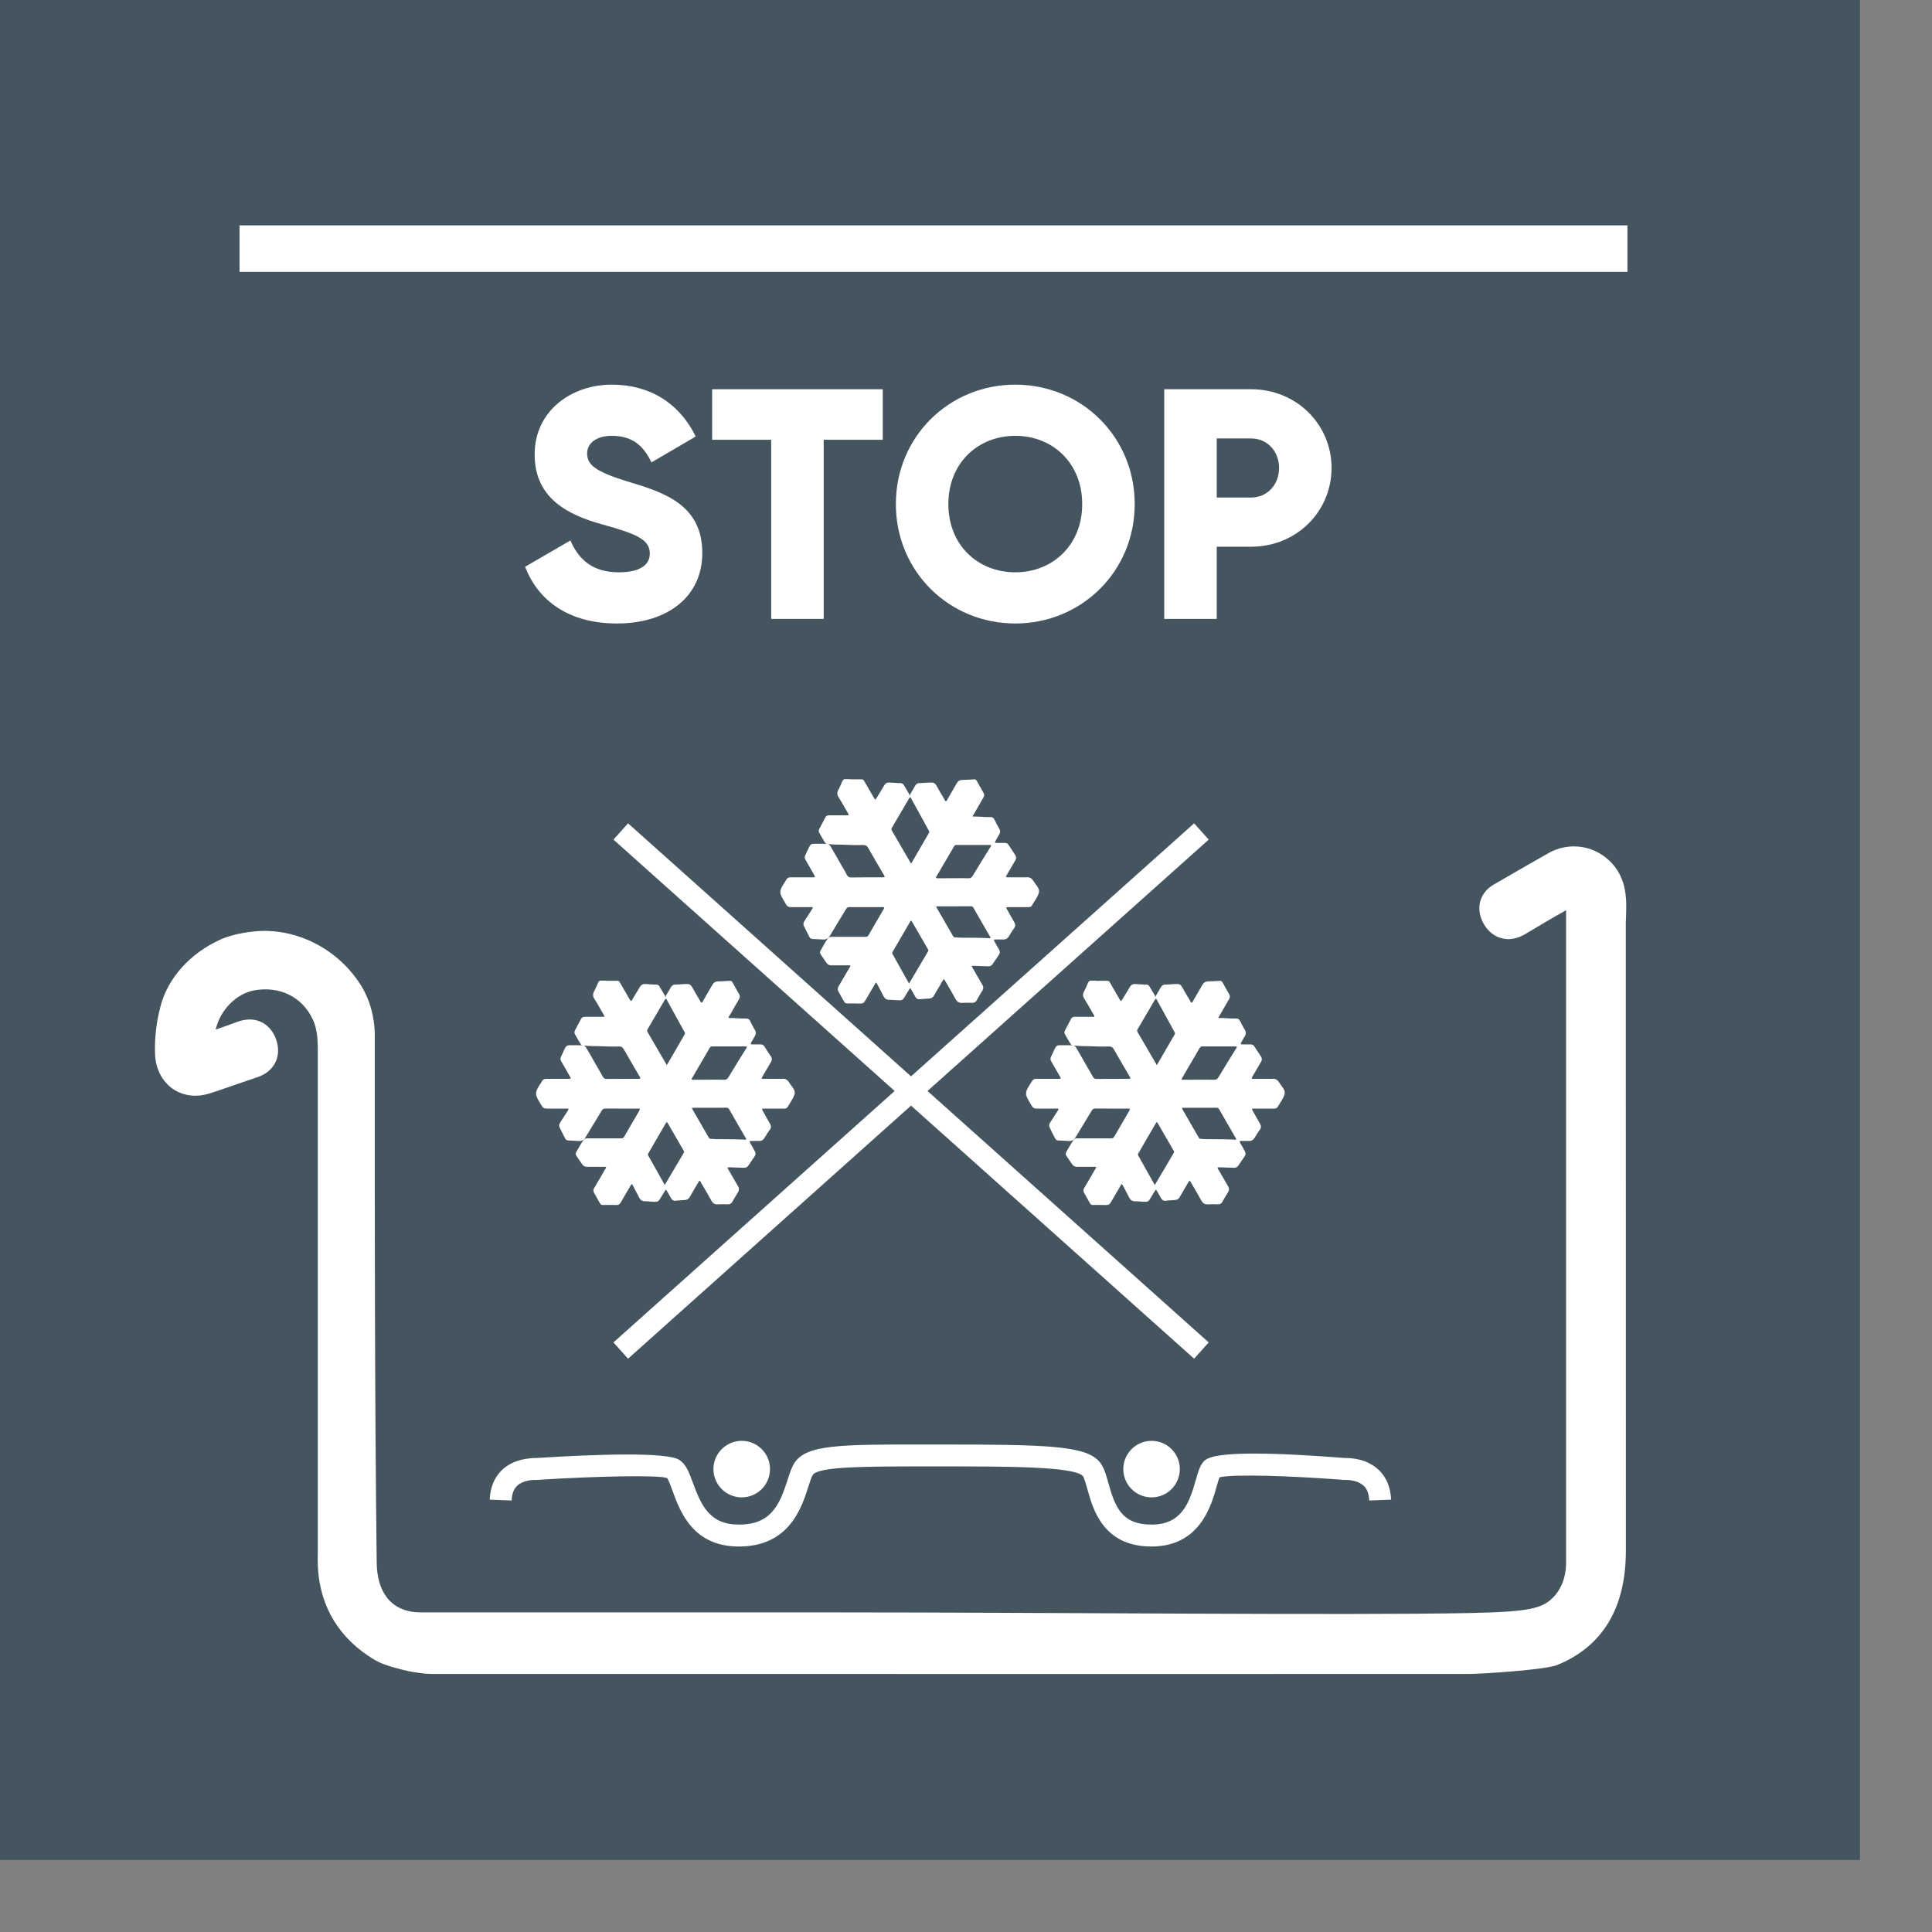
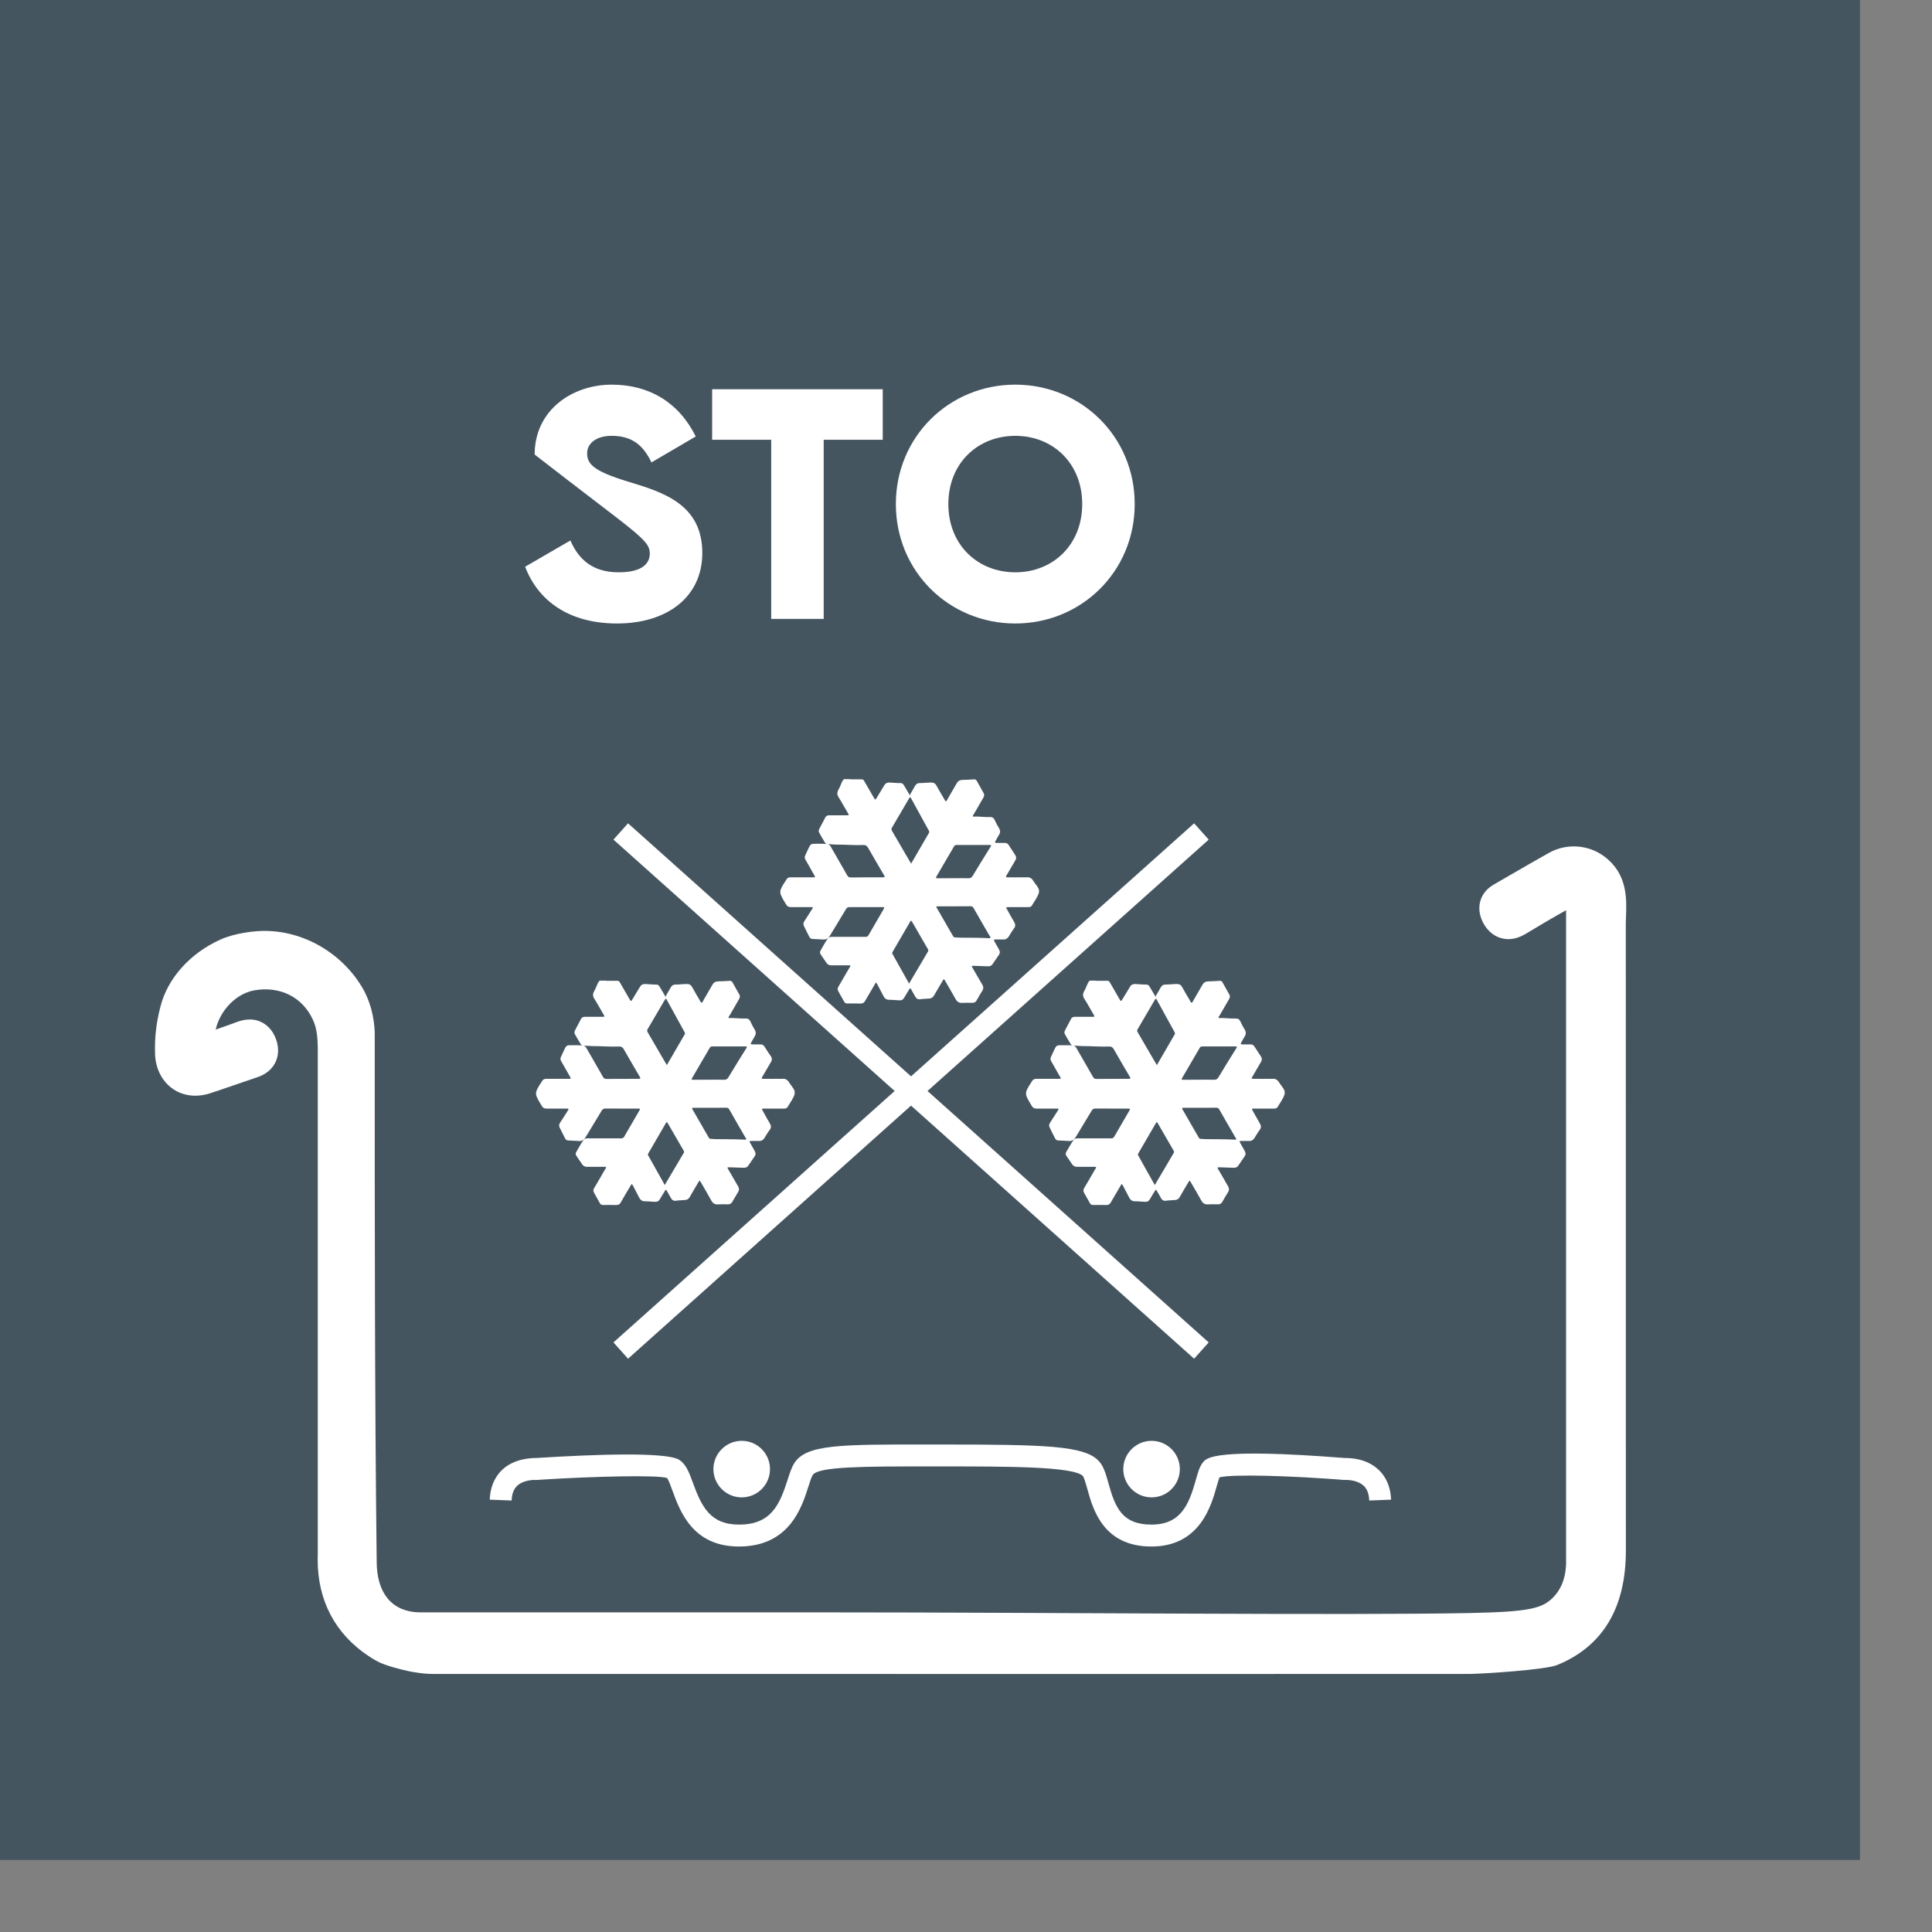
<svg xmlns="http://www.w3.org/2000/svg" width="53" height="53" viewBox="0 0 53 53" fill="none">
  <rect x="0" y="0" width="53" height="53" fill="#808080" stroke="none" />
  <g id="Kable_grzejne">
    <path id="Fill 1" fill-rule="evenodd" clip-rule="evenodd" d="M0 51.024H51.024V0H0V51.024Z" fill="#455560" />
    <path id="Fill 2" fill-rule="evenodd" clip-rule="evenodd" d="M31.476 45.922C26.371 45.922 16.946 45.92 11.839 45.92C11.689 45.92 11.545 45.901 11.395 45.877L11.281 45.859C11.238 45.853 10.801 45.758 10.527 45.652C10.365 45.595 10.225 45.505 10.109 45.428C9.194 44.82 8.713 43.904 8.715 42.784L8.718 42.568V28.819C8.718 28.478 8.695 28.202 8.577 27.959C8.289 27.348 7.676 27.046 6.981 27.167C6.478 27.255 6.04 27.712 5.916 28.244C6.117 28.176 6.303 28.108 6.491 28.039C6.599 28 6.876 27.901 7.162 28.035C7.293 28.098 7.47 28.228 7.572 28.507C7.673 28.79 7.621 29.007 7.557 29.139C7.415 29.433 7.131 29.529 7.036 29.559C6.829 29.629 6.625 29.699 6.421 29.769C6.204 29.845 5.985 29.92 5.766 29.991C5.396 30.11 5.031 30.071 4.739 29.869C4.447 29.666 4.271 29.322 4.254 28.925C4.238 28.48 4.285 28.065 4.4 27.619C4.595 26.842 5.208 26.156 6.037 25.779C6.452 25.591 6.966 25.551 7.065 25.544C8.192 25.467 9.325 26.072 9.929 27.076C10.255 27.619 10.28 28.207 10.28 28.373V29.405C10.28 33.153 10.278 38.286 10.334 42.872C10.342 43.611 10.675 44.219 11.522 44.232C11.547 44.232 11.833 44.232 11.932 44.232H22.766C28.612 44.232 37.017 44.317 40.322 44.25C41.938 44.217 42.305 44.127 42.602 43.827C42.819 43.607 42.937 43.322 42.96 42.957C42.965 42.913 42.962 42.862 42.962 42.81V24.97C42.581 25.182 42.217 25.399 41.853 25.618C41.62 25.758 41.393 25.797 41.175 25.734C41.027 25.691 40.819 25.578 40.676 25.294C40.478 24.893 40.601 24.478 40.986 24.261L41.393 24.026C41.757 23.815 42.124 23.602 42.491 23.397C42.971 23.128 43.569 23.167 44.01 23.495C44.65 23.972 44.622 24.661 44.607 25.116L44.6 25.321L44.602 42.537C44.602 44.106 43.97 45.161 42.725 45.673C42.402 45.809 40.693 45.915 40.347 45.92H41.415C38.462 45.922 34.43 45.922 31.476 45.922" fill="white" />
    <path id="Fill 3" fill-rule="evenodd" clip-rule="evenodd" d="M28.346 24.164C28.302 24.092 28.242 24.057 28.159 24.067C28.136 24.072 28.111 24.067 28.089 24.067C27.941 24.067 27.793 24.071 27.646 24.067C27.589 24.067 27.586 24.062 27.612 24.012C27.618 24.001 27.625 23.992 27.631 23.981C27.706 23.854 27.78 23.726 27.855 23.599C27.883 23.55 27.883 23.504 27.85 23.455C27.79 23.367 27.731 23.276 27.672 23.183C27.646 23.14 27.608 23.12 27.56 23.124H27.347C27.287 23.12 27.285 23.116 27.315 23.062C27.344 23.008 27.373 22.951 27.408 22.899C27.444 22.841 27.444 22.789 27.413 22.732C27.365 22.654 27.323 22.575 27.285 22.492C27.259 22.435 27.218 22.41 27.155 22.414C27.006 22.42 26.859 22.394 26.712 22.401C26.703 22.401 26.691 22.401 26.685 22.391C26.688 22.366 26.707 22.345 26.721 22.324C26.807 22.172 26.893 22.023 26.98 21.873C27.003 21.833 27.005 21.797 26.983 21.756C26.921 21.643 26.856 21.534 26.796 21.421C26.776 21.387 26.75 21.377 26.712 21.38C26.608 21.389 26.505 21.392 26.401 21.395C26.329 21.397 26.283 21.424 26.247 21.485C26.164 21.631 26.081 21.776 25.996 21.919C25.983 21.94 25.974 21.976 25.95 21.978C25.921 21.978 25.916 21.94 25.901 21.917C25.826 21.794 25.756 21.671 25.686 21.545C25.653 21.488 25.61 21.465 25.545 21.467C25.441 21.467 25.335 21.483 25.227 21.482C25.174 21.48 25.135 21.508 25.106 21.553C25.062 21.628 25.021 21.703 24.976 21.779C24.957 21.806 24.953 21.838 24.967 21.869C24.967 21.87 24.967 21.872 24.969 21.875C24.971 21.873 24.974 21.872 24.977 21.87C25.145 22.177 25.313 22.484 25.483 22.791C25.491 22.811 25.499 22.823 25.486 22.845C25.323 23.124 25.163 23.403 24.995 23.692C24.941 23.601 24.894 23.519 24.846 23.439C24.721 23.224 24.597 23.009 24.472 22.796C24.456 22.768 24.445 22.743 24.466 22.709C24.625 22.438 24.784 22.166 24.943 21.895C24.948 21.89 24.951 21.886 24.956 21.882C24.957 21.88 24.962 21.877 24.967 21.875C24.956 21.846 24.959 21.813 24.941 21.785C24.892 21.702 24.843 21.62 24.794 21.537C24.774 21.503 24.745 21.48 24.703 21.482C24.603 21.483 24.503 21.472 24.402 21.467C24.336 21.464 24.287 21.49 24.254 21.55C24.188 21.664 24.115 21.777 24.048 21.89C24.014 21.947 24.009 21.947 23.975 21.888C23.887 21.736 23.798 21.583 23.71 21.431C23.695 21.405 23.678 21.377 23.642 21.379H23.477C23.421 21.375 23.364 21.387 23.312 21.374H23.158C23.129 21.39 23.114 21.418 23.099 21.446C23.068 21.519 23.039 21.596 23 21.666C22.959 21.738 22.961 21.802 23.005 21.87C23.096 22.014 23.175 22.164 23.263 22.309C23.294 22.361 23.292 22.366 23.23 22.366H22.756C22.708 22.366 22.665 22.376 22.642 22.422C22.589 22.53 22.528 22.634 22.474 22.74C22.458 22.776 22.453 22.811 22.473 22.843C22.525 22.936 22.574 23.026 22.631 23.114C22.642 23.135 22.662 23.148 22.69 23.152C22.566 23.143 22.44 23.148 22.316 23.147C22.267 23.147 22.236 23.168 22.213 23.207C22.192 23.25 22.169 23.29 22.151 23.334C22.051 23.558 22.045 23.493 22.168 23.708C22.225 23.813 22.287 23.917 22.345 24.022C22.365 24.053 22.361 24.071 22.321 24.067H22.275H21.694C21.646 24.067 21.604 24.077 21.578 24.121C21.518 24.224 21.438 24.316 21.408 24.436V24.506C21.436 24.614 21.505 24.704 21.557 24.799C21.588 24.861 21.633 24.887 21.703 24.885C21.882 24.884 22.056 24.884 22.236 24.885C22.251 24.885 22.262 24.884 22.277 24.885C22.295 24.885 22.301 24.895 22.295 24.913C22.285 24.928 22.277 24.944 22.265 24.959C22.2 25.062 22.136 25.163 22.069 25.266C22.041 25.308 22.028 25.352 22.053 25.401C22.1 25.502 22.153 25.602 22.203 25.702C22.221 25.739 22.252 25.759 22.295 25.759C22.389 25.76 22.486 25.77 22.582 25.773C22.668 25.778 22.724 25.742 22.763 25.672C22.77 25.661 22.778 25.648 22.786 25.638C22.927 25.404 23.067 25.172 23.207 24.941C23.23 24.902 23.256 24.884 23.304 24.884C23.604 24.885 23.906 24.884 24.206 24.885C24.264 24.885 24.267 24.895 24.239 24.943C24.103 25.179 23.963 25.417 23.826 25.654C23.806 25.685 23.783 25.702 23.748 25.7H23.558H22.819C22.77 25.7 22.732 25.71 22.701 25.755C22.631 25.857 22.572 25.971 22.509 26.079C22.484 26.116 22.495 26.152 22.518 26.188C22.567 26.262 22.618 26.332 22.665 26.404C22.699 26.459 22.745 26.483 22.812 26.482C22.964 26.48 23.116 26.482 23.268 26.482C23.289 26.482 23.312 26.475 23.33 26.493C23.325 26.521 23.307 26.541 23.292 26.565C23.196 26.73 23.101 26.896 23.003 27.062C22.979 27.101 22.969 27.142 22.995 27.189C23.047 27.284 23.101 27.382 23.157 27.476C23.175 27.514 23.204 27.53 23.247 27.528C23.367 27.527 23.486 27.525 23.608 27.53C23.669 27.532 23.705 27.507 23.734 27.453C23.823 27.298 23.914 27.143 24.006 26.99C24.032 26.944 24.033 26.945 24.061 26.991C24.12 27.104 24.18 27.216 24.239 27.331C24.273 27.396 24.321 27.427 24.389 27.427C24.485 27.426 24.58 27.44 24.677 27.442C24.739 27.444 24.773 27.422 24.802 27.372C24.846 27.298 24.89 27.223 24.936 27.151C24.969 27.098 24.971 27.098 25.002 27.153C25.039 27.215 25.075 27.279 25.109 27.342C25.142 27.4 25.187 27.422 25.251 27.411C25.33 27.4 25.41 27.401 25.486 27.393C25.548 27.39 25.589 27.367 25.619 27.314C25.699 27.176 25.779 27.042 25.86 26.905C25.891 26.851 25.894 26.851 25.925 26.903C26.023 27.072 26.121 27.236 26.214 27.406C26.257 27.483 26.309 27.517 26.398 27.512C26.489 27.506 26.58 27.509 26.67 27.51C26.726 27.512 26.765 27.491 26.791 27.444C26.843 27.349 26.898 27.259 26.954 27.168C26.983 27.115 26.98 27.07 26.951 27.019C26.859 26.862 26.77 26.707 26.68 26.552C26.647 26.5 26.652 26.493 26.711 26.495C26.838 26.498 26.965 26.505 27.096 26.508C27.153 26.51 27.194 26.498 27.226 26.453C27.282 26.368 27.341 26.283 27.4 26.199C27.437 26.146 27.436 26.098 27.403 26.043C27.36 25.971 27.32 25.896 27.279 25.822C27.256 25.778 27.259 25.773 27.31 25.772C27.382 25.772 27.451 25.77 27.522 25.772C27.589 25.777 27.634 25.747 27.671 25.695C27.718 25.62 27.761 25.541 27.816 25.47C27.86 25.411 27.86 25.356 27.821 25.292C27.754 25.179 27.692 25.067 27.628 24.951C27.592 24.887 27.594 24.885 27.669 24.885C27.845 24.884 28.023 24.884 28.2 24.885C28.242 24.885 28.284 24.881 28.309 24.84C28.376 24.72 28.464 24.614 28.502 24.482V24.412C28.472 24.316 28.395 24.247 28.346 24.164M24.218 24.067C23.922 24.067 23.627 24.067 23.331 24.071C23.284 24.071 23.261 24.046 23.238 24.01C23.189 23.919 23.139 23.831 23.086 23.742C22.989 23.57 22.887 23.393 22.786 23.22C22.766 23.189 22.745 23.158 22.701 23.153C22.784 23.16 22.869 23.17 22.953 23.17C23.196 23.168 23.439 23.192 23.684 23.181C23.746 23.18 23.782 23.202 23.813 23.255C23.959 23.508 24.103 23.76 24.252 24.01C24.28 24.057 24.275 24.067 24.218 24.067M25.459 26.1C25.289 26.391 25.117 26.68 24.938 26.982C24.869 26.859 24.805 26.747 24.742 26.632C24.657 26.482 24.574 26.33 24.489 26.18C24.474 26.157 24.469 26.141 24.485 26.115C24.647 25.837 24.809 25.559 24.969 25.282C24.99 25.246 25.002 25.256 25.02 25.285C25.165 25.537 25.31 25.788 25.457 26.041C25.468 26.063 25.47 26.08 25.459 26.1M27.119 25.736C26.861 25.723 26.603 25.726 26.345 25.723C26.296 25.723 26.247 25.716 26.198 25.715C26.17 25.715 26.156 25.7 26.143 25.677C25.999 25.427 25.853 25.176 25.709 24.925C25.672 24.864 25.674 24.863 25.748 24.863H26.183C26.332 24.863 26.479 24.863 26.627 24.861C26.663 24.861 26.685 24.872 26.704 24.903C26.851 25.163 27.003 25.422 27.152 25.681C27.161 25.695 27.181 25.71 27.168 25.728C27.158 25.744 27.134 25.738 27.119 25.736M27.174 23.229C27.008 23.493 26.845 23.76 26.683 24.028C26.654 24.075 26.621 24.095 26.564 24.093C26.43 24.088 26.291 24.092 26.157 24.092C26.011 24.092 25.865 24.092 25.72 24.093C25.679 24.093 25.663 24.087 25.689 24.044C25.849 23.77 26.009 23.498 26.169 23.224C26.185 23.192 26.204 23.18 26.242 23.18C26.542 23.181 26.845 23.181 27.147 23.18C27.187 23.18 27.204 23.183 27.174 23.229" fill="white" />
    <path id="Fill 4" fill-rule="evenodd" clip-rule="evenodd" d="M21.645 29.691C21.601 29.619 21.541 29.585 21.457 29.595C21.434 29.6 21.41 29.595 21.387 29.595C21.24 29.595 21.091 29.598 20.944 29.595C20.887 29.595 20.884 29.59 20.912 29.539C20.917 29.528 20.923 29.52 20.93 29.508C21.005 29.381 21.078 29.254 21.154 29.126C21.181 29.077 21.181 29.031 21.151 28.982C21.088 28.894 21.029 28.803 20.971 28.71C20.944 28.667 20.907 28.649 20.858 28.651H20.646C20.585 28.649 20.584 28.643 20.613 28.589C20.642 28.535 20.674 28.478 20.706 28.426C20.742 28.369 20.742 28.316 20.711 28.259C20.664 28.181 20.621 28.102 20.584 28.019C20.558 27.962 20.519 27.937 20.453 27.941C20.305 27.947 20.158 27.921 20.011 27.928C20.001 27.928 19.989 27.928 19.983 27.918C19.986 27.894 20.006 27.872 20.019 27.851C20.106 27.699 20.192 27.551 20.278 27.401C20.301 27.36 20.303 27.324 20.282 27.283C20.22 27.17 20.155 27.061 20.094 26.948C20.075 26.914 20.048 26.904 20.011 26.907C19.908 26.915 19.804 26.919 19.699 26.922C19.627 26.924 19.581 26.951 19.545 27.012C19.462 27.159 19.379 27.302 19.294 27.446C19.281 27.468 19.273 27.503 19.248 27.505C19.219 27.505 19.214 27.468 19.199 27.445C19.124 27.322 19.054 27.198 18.984 27.073C18.951 27.015 18.909 26.992 18.843 26.994C18.739 26.994 18.633 27.01 18.525 27.009C18.473 27.007 18.434 27.035 18.405 27.081C18.36 27.156 18.32 27.231 18.274 27.306C18.256 27.334 18.251 27.364 18.265 27.396C18.265 27.397 18.265 27.399 18.267 27.402C18.269 27.401 18.272 27.399 18.275 27.397C18.444 27.704 18.612 28.011 18.782 28.318C18.79 28.337 18.798 28.351 18.785 28.372C18.622 28.651 18.461 28.93 18.293 29.219C18.239 29.128 18.192 29.046 18.145 28.966C18.019 28.75 17.895 28.537 17.771 28.323C17.755 28.295 17.743 28.271 17.764 28.236C17.923 27.965 18.083 27.693 18.241 27.422C18.246 27.417 18.249 27.414 18.254 27.409C18.256 27.407 18.261 27.404 18.265 27.402C18.254 27.373 18.257 27.34 18.239 27.312C18.19 27.229 18.141 27.148 18.093 27.064C18.073 27.03 18.044 27.007 18.001 27.009C17.9 27.01 17.802 26.999 17.701 26.994C17.634 26.991 17.587 27.017 17.552 27.077C17.487 27.192 17.413 27.304 17.347 27.417C17.312 27.474 17.308 27.474 17.273 27.415L17.009 26.958C16.994 26.932 16.976 26.904 16.94 26.906H16.775C16.72 26.902 16.663 26.914 16.61 26.901H16.456C16.427 26.917 16.413 26.945 16.4 26.973C16.367 27.046 16.338 27.123 16.299 27.193C16.258 27.265 16.259 27.328 16.303 27.397C16.395 27.541 16.474 27.691 16.561 27.837C16.592 27.889 16.591 27.894 16.529 27.894H16.055C16.006 27.894 15.964 27.903 15.941 27.949C15.887 28.057 15.826 28.16 15.773 28.267C15.756 28.303 15.751 28.337 15.771 28.37C15.823 28.463 15.872 28.553 15.93 28.641C15.941 28.662 15.962 28.677 15.988 28.679C15.864 28.67 15.738 28.675 15.615 28.674C15.567 28.674 15.534 28.695 15.511 28.734C15.49 28.777 15.467 28.816 15.449 28.862C15.35 29.085 15.343 29.02 15.466 29.236C15.523 29.34 15.585 29.444 15.644 29.549C15.663 29.58 15.66 29.598 15.619 29.595H15.574H14.992C14.945 29.595 14.903 29.605 14.877 29.648C14.816 29.751 14.736 29.843 14.707 29.964V30.034C14.734 30.142 14.803 30.232 14.855 30.326C14.886 30.388 14.932 30.414 15.002 30.412C15.18 30.411 15.355 30.411 15.534 30.412C15.549 30.412 15.561 30.411 15.575 30.412C15.593 30.412 15.6 30.422 15.593 30.44C15.584 30.455 15.575 30.471 15.566 30.486C15.498 30.589 15.435 30.69 15.368 30.793C15.34 30.835 15.327 30.88 15.351 30.928C15.4 31.03 15.451 31.129 15.502 31.229C15.52 31.267 15.551 31.286 15.593 31.286C15.688 31.288 15.784 31.297 15.88 31.301C15.967 31.306 16.022 31.27 16.062 31.199C16.068 31.188 16.076 31.175 16.084 31.165C16.225 30.933 16.365 30.7 16.506 30.468C16.529 30.429 16.555 30.411 16.602 30.411C16.902 30.412 17.204 30.411 17.505 30.412C17.562 30.412 17.565 30.422 17.537 30.47C17.402 30.706 17.262 30.945 17.124 31.181C17.106 31.212 17.082 31.229 17.046 31.227H16.857H16.117C16.068 31.227 16.032 31.237 16 31.283C15.93 31.384 15.871 31.498 15.807 31.604C15.782 31.644 15.794 31.68 15.817 31.715C15.866 31.789 15.916 31.859 15.964 31.931C15.998 31.986 16.045 32.011 16.11 32.009C16.263 32.008 16.414 32.009 16.566 32.009C16.587 32.009 16.61 32.003 16.628 32.021C16.623 32.048 16.605 32.068 16.591 32.092C16.496 32.257 16.401 32.424 16.302 32.589C16.277 32.628 16.267 32.669 16.294 32.716C16.346 32.811 16.4 32.908 16.455 33.004C16.474 33.041 16.502 33.057 16.545 33.056C16.666 33.054 16.785 33.053 16.906 33.057C16.968 33.059 17.004 33.035 17.033 32.98C17.121 32.825 17.212 32.67 17.304 32.517C17.33 32.471 17.332 32.473 17.36 32.518C17.418 32.631 17.479 32.744 17.537 32.858C17.572 32.923 17.619 32.954 17.688 32.954C17.784 32.953 17.878 32.968 17.975 32.969C18.037 32.971 18.071 32.95 18.101 32.899C18.145 32.825 18.189 32.75 18.235 32.679C18.267 32.625 18.269 32.625 18.3 32.68C18.337 32.742 18.373 32.806 18.408 32.869C18.44 32.926 18.486 32.95 18.549 32.938C18.628 32.926 18.708 32.928 18.785 32.92C18.847 32.917 18.887 32.894 18.919 32.842C18.997 32.703 19.077 32.569 19.159 32.432C19.19 32.378 19.193 32.378 19.224 32.43C19.322 32.599 19.42 32.763 19.513 32.933C19.555 33.01 19.607 33.044 19.696 33.039C19.787 33.033 19.878 33.036 19.968 33.038C20.024 33.039 20.063 33.018 20.089 32.971C20.142 32.876 20.197 32.786 20.252 32.695C20.282 32.643 20.278 32.597 20.249 32.546C20.158 32.39 20.068 32.234 19.978 32.079C19.947 32.027 19.95 32.021 20.009 32.022C20.137 32.026 20.264 32.032 20.395 32.035C20.452 32.037 20.493 32.026 20.525 31.98C20.582 31.895 20.639 31.81 20.698 31.727C20.736 31.673 20.734 31.626 20.701 31.57C20.659 31.498 20.618 31.423 20.577 31.35C20.554 31.306 20.558 31.301 20.608 31.299C20.68 31.299 20.752 31.297 20.821 31.299C20.887 31.304 20.933 31.275 20.969 31.222C21.016 31.147 21.059 31.069 21.114 30.997C21.159 30.938 21.159 30.883 21.119 30.819C21.052 30.706 20.99 30.594 20.927 30.478C20.891 30.414 20.892 30.412 20.967 30.412C21.144 30.411 21.322 30.411 21.498 30.412C21.541 30.412 21.583 30.407 21.607 30.367C21.674 30.248 21.762 30.142 21.8 30.009V29.939C21.771 29.843 21.694 29.774 21.645 29.691M17.516 29.595C17.221 29.595 16.925 29.595 16.63 29.598C16.582 29.598 16.56 29.574 16.538 29.538C16.488 29.446 16.437 29.358 16.385 29.27C16.287 29.097 16.186 28.92 16.084 28.747C16.065 28.715 16.044 28.685 16 28.68C16.083 28.687 16.168 28.697 16.251 28.697C16.496 28.695 16.737 28.72 16.983 28.708C17.045 28.706 17.08 28.729 17.111 28.782C17.257 29.035 17.402 29.288 17.55 29.538C17.578 29.585 17.573 29.595 17.516 29.595M18.757 31.627C18.587 31.918 18.416 32.206 18.236 32.508C18.167 32.386 18.104 32.274 18.041 32.159C17.956 32.009 17.872 31.857 17.787 31.707C17.773 31.684 17.768 31.668 17.784 31.642C17.946 31.364 18.107 31.087 18.267 30.809C18.288 30.771 18.3 30.783 18.318 30.811C18.463 31.064 18.608 31.316 18.756 31.568C18.767 31.59 18.772 31.608 18.757 31.627M20.417 31.263C20.159 31.25 19.901 31.253 19.643 31.25C19.594 31.25 19.545 31.244 19.497 31.242C19.469 31.242 19.454 31.227 19.441 31.204C19.297 30.955 19.152 30.703 19.007 30.451C18.971 30.391 18.973 30.39 19.046 30.39H19.482C19.63 30.39 19.777 30.39 19.926 30.388C19.962 30.388 19.983 30.399 20.003 30.43C20.15 30.69 20.301 30.95 20.45 31.207C20.46 31.222 20.48 31.237 20.466 31.255C20.457 31.271 20.432 31.265 20.417 31.263M20.473 28.756C20.306 29.02 20.143 29.288 19.981 29.556C19.952 29.603 19.921 29.622 19.862 29.621C19.729 29.616 19.589 29.619 19.456 29.619C19.309 29.619 19.163 29.619 19.018 29.621C18.977 29.621 18.961 29.614 18.987 29.572C19.147 29.297 19.307 29.025 19.467 28.75C19.484 28.72 19.503 28.706 19.541 28.706C19.841 28.708 20.143 28.708 20.445 28.706C20.486 28.706 20.502 28.71 20.473 28.756" fill="white" />
    <path id="Fill 5" fill-rule="evenodd" clip-rule="evenodd" d="M35.087 29.691C35.043 29.619 34.983 29.585 34.899 29.595C34.877 29.6 34.852 29.595 34.829 29.595C34.682 29.595 34.534 29.598 34.387 29.595C34.33 29.595 34.326 29.59 34.354 29.539C34.359 29.528 34.366 29.52 34.372 29.508C34.447 29.381 34.521 29.254 34.596 29.126C34.623 29.077 34.623 29.031 34.591 28.982C34.531 28.894 34.472 28.803 34.413 28.71C34.389 28.667 34.349 28.649 34.3 28.651H34.088C34.028 28.649 34.026 28.643 34.056 28.589C34.085 28.535 34.116 28.478 34.149 28.426C34.184 28.369 34.184 28.316 34.154 28.259C34.106 28.181 34.064 28.102 34.026 28.019C34 27.962 33.959 27.937 33.895 27.941C33.747 27.947 33.6 27.921 33.453 27.928C33.443 27.928 33.432 27.928 33.425 27.918C33.429 27.894 33.448 27.872 33.461 27.851C33.548 27.699 33.634 27.551 33.721 27.401C33.744 27.36 33.745 27.324 33.724 27.283C33.662 27.17 33.598 27.061 33.536 26.948C33.52 26.914 33.491 26.904 33.453 26.907C33.349 26.915 33.245 26.919 33.141 26.922C33.07 26.924 33.024 26.951 32.988 27.012C32.904 27.159 32.821 27.302 32.737 27.446C32.723 27.468 32.715 27.503 32.691 27.505C32.661 27.505 32.657 27.468 32.642 27.445C32.566 27.322 32.496 27.198 32.426 27.073C32.394 27.015 32.351 26.992 32.286 26.994C32.181 26.994 32.075 27.01 31.968 27.009C31.915 27.007 31.876 27.035 31.846 27.081C31.802 27.156 31.762 27.231 31.716 27.306C31.698 27.334 31.693 27.364 31.708 27.396C31.708 27.397 31.708 27.399 31.71 27.402C31.711 27.401 31.714 27.399 31.718 27.397C31.886 27.704 32.054 28.011 32.224 28.318C32.232 28.337 32.24 28.351 32.227 28.372C32.064 28.651 31.904 28.93 31.736 29.219C31.682 29.128 31.634 29.046 31.587 28.966C31.461 28.75 31.337 28.537 31.213 28.323C31.197 28.295 31.185 28.271 31.207 28.236C31.365 27.965 31.525 27.693 31.684 27.422C31.688 27.417 31.692 27.414 31.697 27.409C31.7 27.407 31.703 27.404 31.708 27.402C31.698 27.373 31.7 27.34 31.682 27.312C31.633 27.229 31.584 27.148 31.535 27.064C31.515 27.03 31.486 27.007 31.443 27.009C31.344 27.01 31.244 26.999 31.145 26.994C31.076 26.991 31.027 27.017 30.995 27.077C30.929 27.192 30.856 27.304 30.788 27.417C30.754 27.474 30.749 27.474 30.715 27.415C30.627 27.263 30.539 27.11 30.451 26.958C30.434 26.932 30.418 26.904 30.382 26.906H30.218C30.162 26.902 30.105 26.914 30.052 26.901H29.899C29.87 26.917 29.855 26.945 29.842 26.973C29.809 27.046 29.78 27.123 29.741 27.193C29.7 27.265 29.701 27.328 29.745 27.397C29.837 27.541 29.917 27.691 30.003 27.837C30.034 27.889 30.033 27.894 29.971 27.894H29.497C29.448 27.894 29.406 27.903 29.383 27.949C29.329 28.057 29.269 28.16 29.215 28.267C29.199 28.303 29.194 28.337 29.213 28.37C29.266 28.463 29.315 28.553 29.372 28.641C29.383 28.662 29.404 28.677 29.43 28.679C29.306 28.67 29.181 28.675 29.056 28.674C29.009 28.674 28.977 28.695 28.954 28.734C28.933 28.777 28.91 28.816 28.892 28.862C28.792 29.085 28.786 29.02 28.908 29.236C28.965 29.34 29.027 29.444 29.087 29.549C29.105 29.58 29.102 29.598 29.061 29.595H29.016H28.435C28.387 29.595 28.345 29.605 28.319 29.648C28.258 29.751 28.178 29.843 28.149 29.964V30.034C28.177 30.142 28.245 30.232 28.297 30.326C28.328 30.388 28.374 30.414 28.445 30.412C28.622 30.411 28.797 30.411 28.977 30.412C28.991 30.412 29.003 30.411 29.017 30.412C29.035 30.412 29.042 30.422 29.035 30.44C29.025 30.455 29.017 30.471 29.007 30.486C28.941 30.589 28.877 30.69 28.81 30.793C28.782 30.835 28.769 30.88 28.794 30.928C28.841 31.03 28.894 31.129 28.944 31.229C28.962 31.267 28.993 31.286 29.035 31.286C29.13 31.288 29.227 31.297 29.323 31.301C29.409 31.306 29.465 31.27 29.504 31.199C29.511 31.188 29.52 31.175 29.527 31.165C29.667 30.933 29.808 30.7 29.948 30.468C29.971 30.429 29.997 30.411 30.044 30.411C30.345 30.412 30.647 30.411 30.947 30.412C31.004 30.412 31.008 30.422 30.98 30.47C30.844 30.706 30.704 30.945 30.567 31.181C30.549 31.212 30.524 31.229 30.488 31.227H30.299H29.558C29.511 31.227 29.473 31.237 29.444 31.283C29.372 31.384 29.313 31.498 29.249 31.604C29.225 31.644 29.236 31.68 29.259 31.715C29.308 31.789 29.358 31.859 29.406 31.931C29.44 31.986 29.488 32.011 29.553 32.009C29.705 32.008 29.857 32.009 30.008 32.009C30.03 32.009 30.052 32.003 30.07 32.021C30.065 32.048 30.047 32.068 30.033 32.092C29.938 32.257 29.843 32.424 29.744 32.589C29.721 32.628 29.709 32.669 29.736 32.716C29.788 32.811 29.842 32.908 29.898 33.004C29.917 33.041 29.945 33.057 29.987 33.056C30.108 33.054 30.227 33.053 30.348 33.057C30.41 33.059 30.446 33.035 30.475 32.98C30.564 32.825 30.655 32.67 30.746 32.517C30.772 32.471 30.774 32.473 30.802 32.518C30.86 32.631 30.921 32.744 30.98 32.858C31.014 32.923 31.061 32.954 31.13 32.954C31.226 32.953 31.321 32.968 31.419 32.969C31.479 32.971 31.514 32.95 31.543 32.899C31.587 32.825 31.631 32.75 31.677 32.679C31.71 32.625 31.711 32.625 31.742 32.68C31.78 32.742 31.815 32.806 31.85 32.869C31.883 32.926 31.928 32.95 31.992 32.938C32.07 32.926 32.15 32.928 32.227 32.92C32.289 32.917 32.332 32.894 32.361 32.842C32.439 32.703 32.519 32.569 32.601 32.432C32.632 32.378 32.635 32.378 32.666 32.43C32.764 32.599 32.862 32.763 32.955 32.933C32.998 33.01 33.05 33.044 33.138 33.039C33.229 33.033 33.321 33.036 33.411 33.038C33.466 33.039 33.505 33.018 33.531 32.971C33.584 32.876 33.639 32.786 33.695 32.695C33.724 32.643 33.721 32.597 33.691 32.546C33.6 32.39 33.51 32.234 33.421 32.079C33.388 32.027 33.393 32.021 33.452 32.022C33.578 32.026 33.706 32.032 33.837 32.035C33.894 32.037 33.934 32.026 33.967 31.98C34.025 31.895 34.082 31.81 34.14 31.727C34.178 31.673 34.176 31.626 34.144 31.57C34.101 31.498 34.06 31.423 34.02 31.35C33.997 31.306 34 31.301 34.051 31.299C34.123 31.299 34.191 31.297 34.263 31.299C34.33 31.304 34.376 31.275 34.411 31.222C34.459 31.147 34.501 31.069 34.557 30.997C34.601 30.938 34.601 30.883 34.561 30.819C34.495 30.706 34.433 30.594 34.369 30.478C34.333 30.414 34.334 30.412 34.41 30.412C34.586 30.411 34.764 30.411 34.94 30.412C34.983 30.412 35.025 30.407 35.05 30.367C35.117 30.248 35.205 30.142 35.242 30.009V29.939C35.213 29.843 35.136 29.774 35.087 29.691M30.959 29.595C30.663 29.595 30.367 29.595 30.072 29.598C30.025 29.598 30.002 29.574 29.981 29.538C29.93 29.446 29.88 29.358 29.827 29.27C29.729 29.097 29.628 28.92 29.527 28.747C29.507 28.715 29.486 28.685 29.442 28.68C29.525 28.687 29.61 28.697 29.693 28.697C29.938 28.695 30.18 28.72 30.424 28.708C30.487 28.706 30.523 28.729 30.554 28.782C30.699 29.035 30.844 29.288 30.993 29.538C31.021 29.585 31.016 29.595 30.959 29.595M32.199 31.627C32.03 31.918 31.858 32.206 31.679 32.508C31.61 32.386 31.546 32.274 31.482 32.159C31.398 32.009 31.315 31.857 31.23 31.707C31.215 31.684 31.21 31.668 31.226 31.642C31.388 31.364 31.549 31.087 31.71 30.809C31.731 30.771 31.742 30.783 31.76 30.811C31.905 31.064 32.051 31.316 32.197 31.568C32.209 31.59 32.214 31.608 32.199 31.627M33.859 31.263C33.602 31.25 33.344 31.253 33.086 31.25C33.037 31.25 32.988 31.244 32.939 31.242C32.911 31.242 32.896 31.227 32.883 31.204C32.74 30.955 32.594 30.703 32.449 30.451C32.413 30.391 32.415 30.39 32.488 30.39H32.924C33.073 30.39 33.219 30.39 33.368 30.388C33.404 30.388 33.425 30.399 33.445 30.43C33.592 30.69 33.744 30.95 33.892 31.207C33.902 31.222 33.921 31.237 33.908 31.255C33.899 31.271 33.877 31.265 33.859 31.263M33.915 28.756C33.749 29.02 33.585 29.288 33.424 29.556C33.395 29.603 33.363 29.622 33.304 29.621C33.171 29.616 33.032 29.619 32.898 29.619C32.751 29.619 32.606 29.619 32.46 29.621C32.42 29.621 32.403 29.614 32.429 29.572C32.589 29.297 32.75 29.025 32.909 28.75C32.926 28.72 32.945 28.706 32.983 28.706C33.283 28.708 33.585 28.708 33.887 28.706C33.928 28.706 33.944 28.71 33.915 28.756" fill="white" />
    <path id="Fill 6" fill-rule="evenodd" clip-rule="evenodd" d="M21.123 40.301C21.123 39.874 20.776 39.526 20.347 39.526C19.921 39.526 19.571 39.874 19.571 40.301C19.571 40.73 19.921 41.077 20.347 41.077C20.776 41.077 21.123 40.73 21.123 40.301" fill="white" />
    <path id="Fill 7" fill-rule="evenodd" clip-rule="evenodd" d="M32.366 40.301C32.366 39.874 32.02 39.526 31.59 39.526C31.164 39.526 30.815 39.874 30.815 40.301C30.815 40.73 31.164 41.077 31.59 41.077C32.02 41.077 32.366 40.73 32.366 40.301" fill="white" />
    <path id="Fill 8" fill-rule="evenodd" clip-rule="evenodd" d="M31.587 42.425C30.265 42.425 29.984 41.406 29.832 40.858C29.794 40.721 29.741 40.533 29.705 40.489C29.442 40.228 27.625 40.228 25.871 40.228H25.45C23.761 40.228 22.446 40.226 22.296 40.463C22.259 40.518 22.216 40.657 22.174 40.788C21.991 41.361 21.651 42.425 20.27 42.425C19.005 42.425 18.656 41.465 18.447 40.891C18.401 40.763 18.336 40.587 18.298 40.546C18.067 40.459 16.31 40.497 14.778 40.595L14.777 40.6C14.765 40.598 14.752 40.598 14.736 40.597C14.713 40.598 14.692 40.6 14.669 40.602V40.597C14.534 40.6 14.334 40.633 14.202 40.745C14.098 40.837 14.042 40.972 14.036 41.163L13.435 41.14C13.453 40.69 13.65 40.427 13.814 40.287C14.126 40.022 14.54 39.996 14.726 39.996C16.336 39.895 18.284 39.826 18.634 40.048C18.824 40.171 18.907 40.399 19.012 40.688C19.247 41.331 19.488 41.824 20.27 41.824C21.144 41.824 21.38 41.297 21.603 40.607C21.661 40.422 21.712 40.264 21.788 40.141C22.115 39.625 23.028 39.624 25.45 39.627H25.871C28.699 39.627 29.726 39.663 30.128 40.064C30.276 40.212 30.338 40.437 30.41 40.698C30.593 41.357 30.785 41.824 31.587 41.824C32.394 41.824 32.614 41.274 32.802 40.61C32.86 40.396 32.909 40.226 33.006 40.11C33.104 39.991 33.329 39.718 36.875 39.996C37.103 39.996 37.475 40.025 37.782 40.287C37.948 40.427 38.143 40.69 38.161 41.14L37.562 41.163C37.554 40.972 37.5 40.833 37.394 40.745C37.249 40.621 37.033 40.598 36.911 40.597V40.6C36.896 40.6 36.88 40.598 36.865 40.597C36.837 40.598 36.819 40.6 36.819 40.6V40.594C35.427 40.487 33.819 40.433 33.453 40.528C33.432 40.585 33.401 40.691 33.378 40.77C33.228 41.309 32.913 42.425 31.587 42.425" fill="white" />
    <path id="Fill 9" fill-rule="evenodd" clip-rule="evenodd" d="M32.758 37.273L24.992 30.33L17.229 37.273L16.829 36.826L24.543 29.929L16.829 23.033L17.229 22.586L24.992 29.527L32.758 22.586L33.158 23.033L25.444 29.929L33.158 36.826L32.758 37.273Z" fill="white" />
-     <path id="Fill 10" fill-rule="evenodd" clip-rule="evenodd" d="M16.926 17.104C18.294 17.104 19.266 16.384 19.266 15.169C19.266 13.837 18.195 13.504 17.241 13.216C16.26 12.919 16.107 12.721 16.107 12.433C16.107 12.181 16.332 11.956 16.782 11.956C17.358 11.956 17.655 12.235 17.871 12.685L19.086 11.974C18.627 11.047 17.817 10.552 16.782 10.552C15.693 10.552 14.667 11.254 14.667 12.469C14.667 13.675 15.585 14.125 16.521 14.386C17.466 14.647 17.826 14.8 17.826 15.187C17.826 15.43 17.655 15.7 16.971 15.7C16.26 15.7 15.873 15.349 15.648 14.827L14.406 15.547C14.757 16.474 15.603 17.104 16.926 17.104Z" fill="white" />
+     <path id="Fill 10" fill-rule="evenodd" clip-rule="evenodd" d="M16.926 17.104C18.294 17.104 19.266 16.384 19.266 15.169C19.266 13.837 18.195 13.504 17.241 13.216C16.26 12.919 16.107 12.721 16.107 12.433C16.107 12.181 16.332 11.956 16.782 11.956C17.358 11.956 17.655 12.235 17.871 12.685L19.086 11.974C18.627 11.047 17.817 10.552 16.782 10.552C15.693 10.552 14.667 11.254 14.667 12.469C17.466 14.647 17.826 14.8 17.826 15.187C17.826 15.43 17.655 15.7 16.971 15.7C16.26 15.7 15.873 15.349 15.648 14.827L14.406 15.547C14.757 16.474 15.603 17.104 16.926 17.104Z" fill="white" />
    <path id="Fill 11" fill-rule="evenodd" clip-rule="evenodd" d="M24.216 10.678H19.536V12.064H21.156V16.978H22.596V12.064H24.216V10.678Z" fill="white" />
    <path id="Fill 12" fill-rule="evenodd" clip-rule="evenodd" d="M27.852 17.104C29.661 17.104 31.128 15.682 31.128 13.828C31.128 11.974 29.661 10.552 27.852 10.552C26.043 10.552 24.576 11.974 24.576 13.828C24.576 15.682 26.043 17.104 27.852 17.104ZM27.852 15.7C26.826 15.7 26.016 14.953 26.016 13.828C26.016 12.703 26.826 11.956 27.852 11.956C28.878 11.956 29.688 12.703 29.688 13.828C29.688 14.953 28.878 15.7 27.852 15.7Z" fill="white" />
-     <path id="Fill 13" fill-rule="evenodd" clip-rule="evenodd" d="M34.323 10.678H31.938V16.978H33.378V14.998H34.323C35.565 14.998 36.528 14.035 36.528 12.838C36.528 11.641 35.565 10.678 34.323 10.678ZM34.323 13.648H33.378V12.028H34.323C34.764 12.028 35.088 12.379 35.088 12.838C35.088 13.297 34.764 13.648 34.323 13.648Z" fill="white" />
-     <path id="Fill 14" fill-rule="evenodd" clip-rule="evenodd" d="M6.571 7.458H44.645V6.182H6.571V7.458Z" fill="white" />
  </g>
</svg>